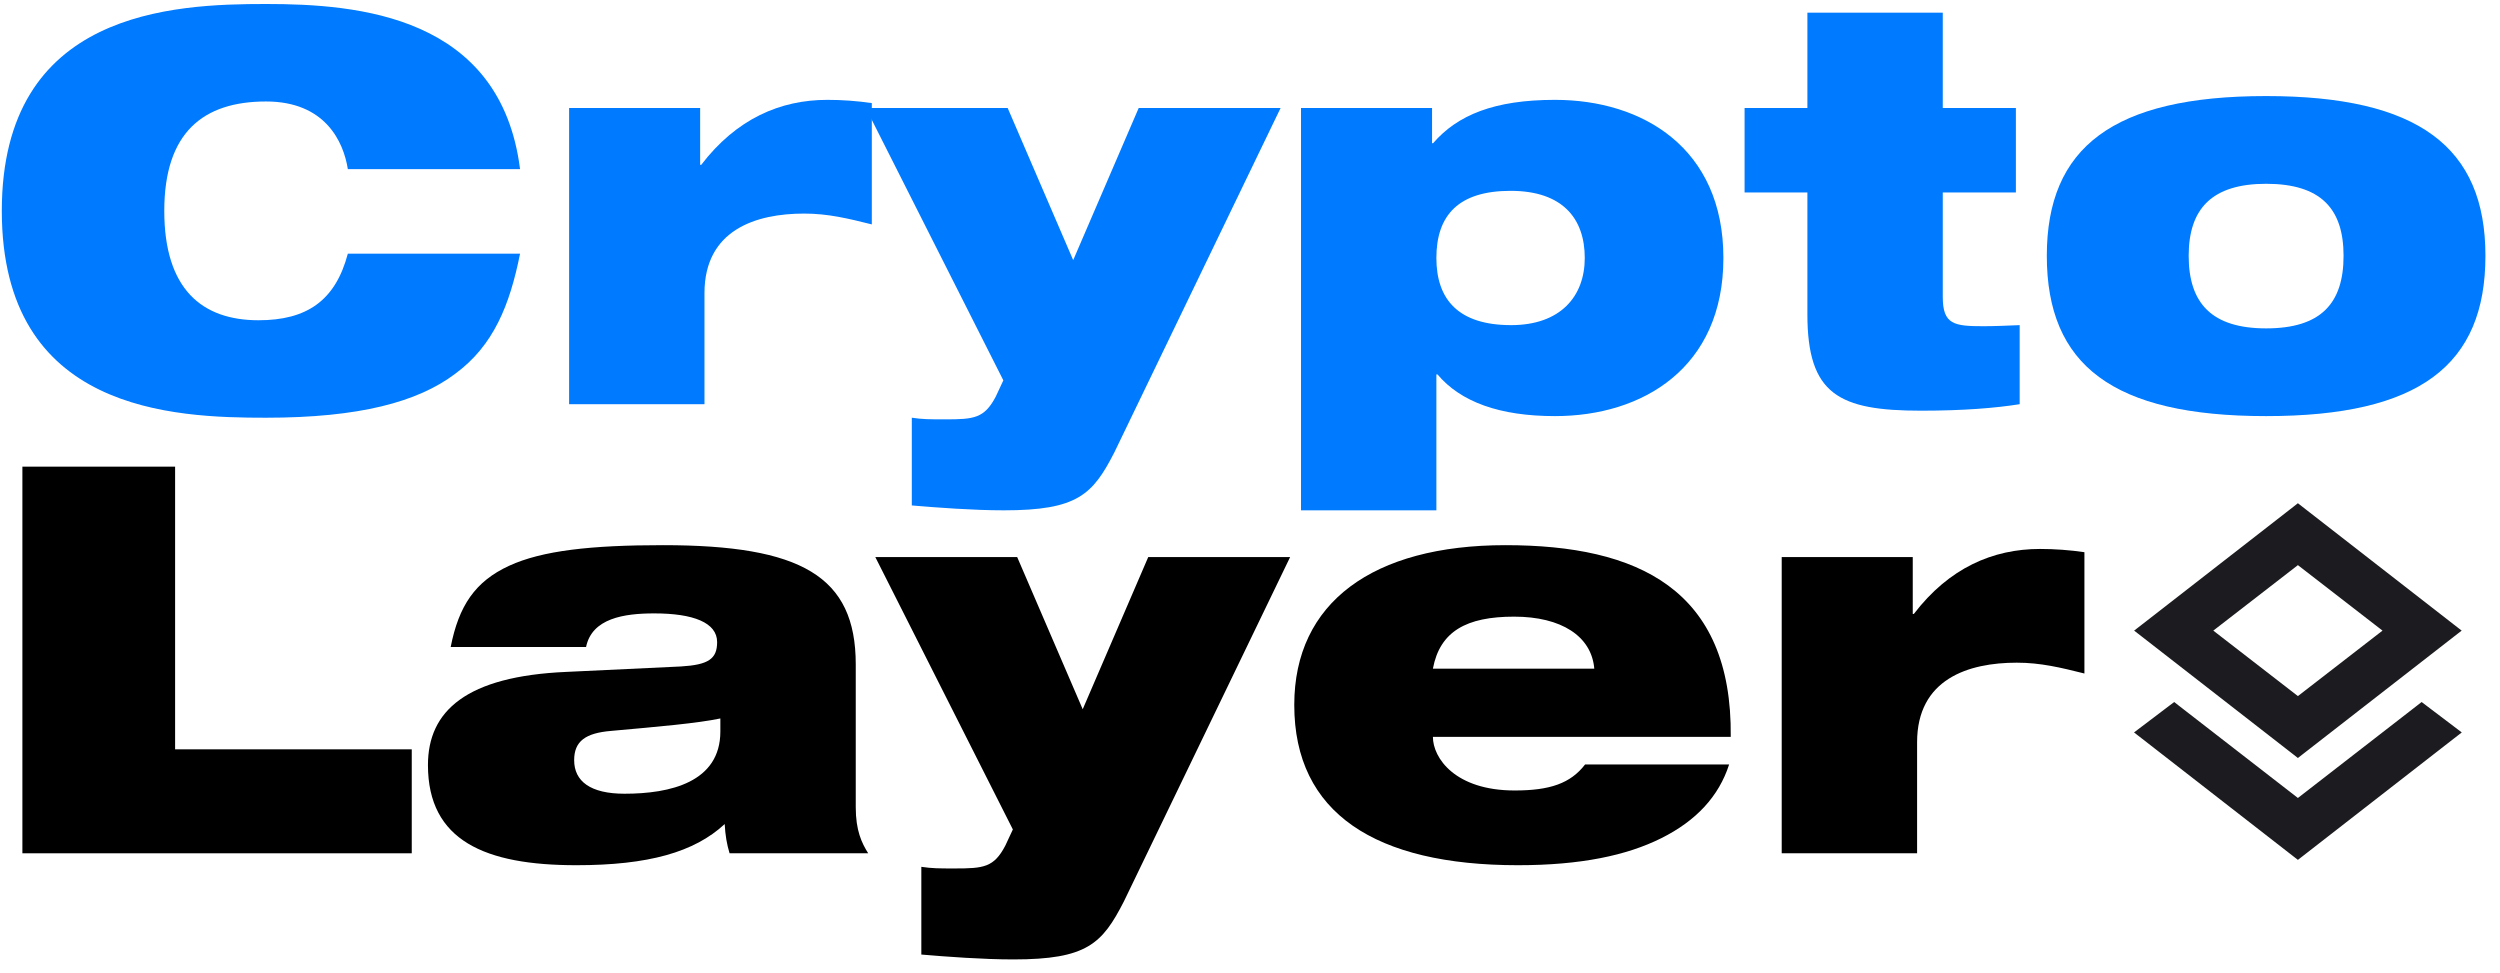
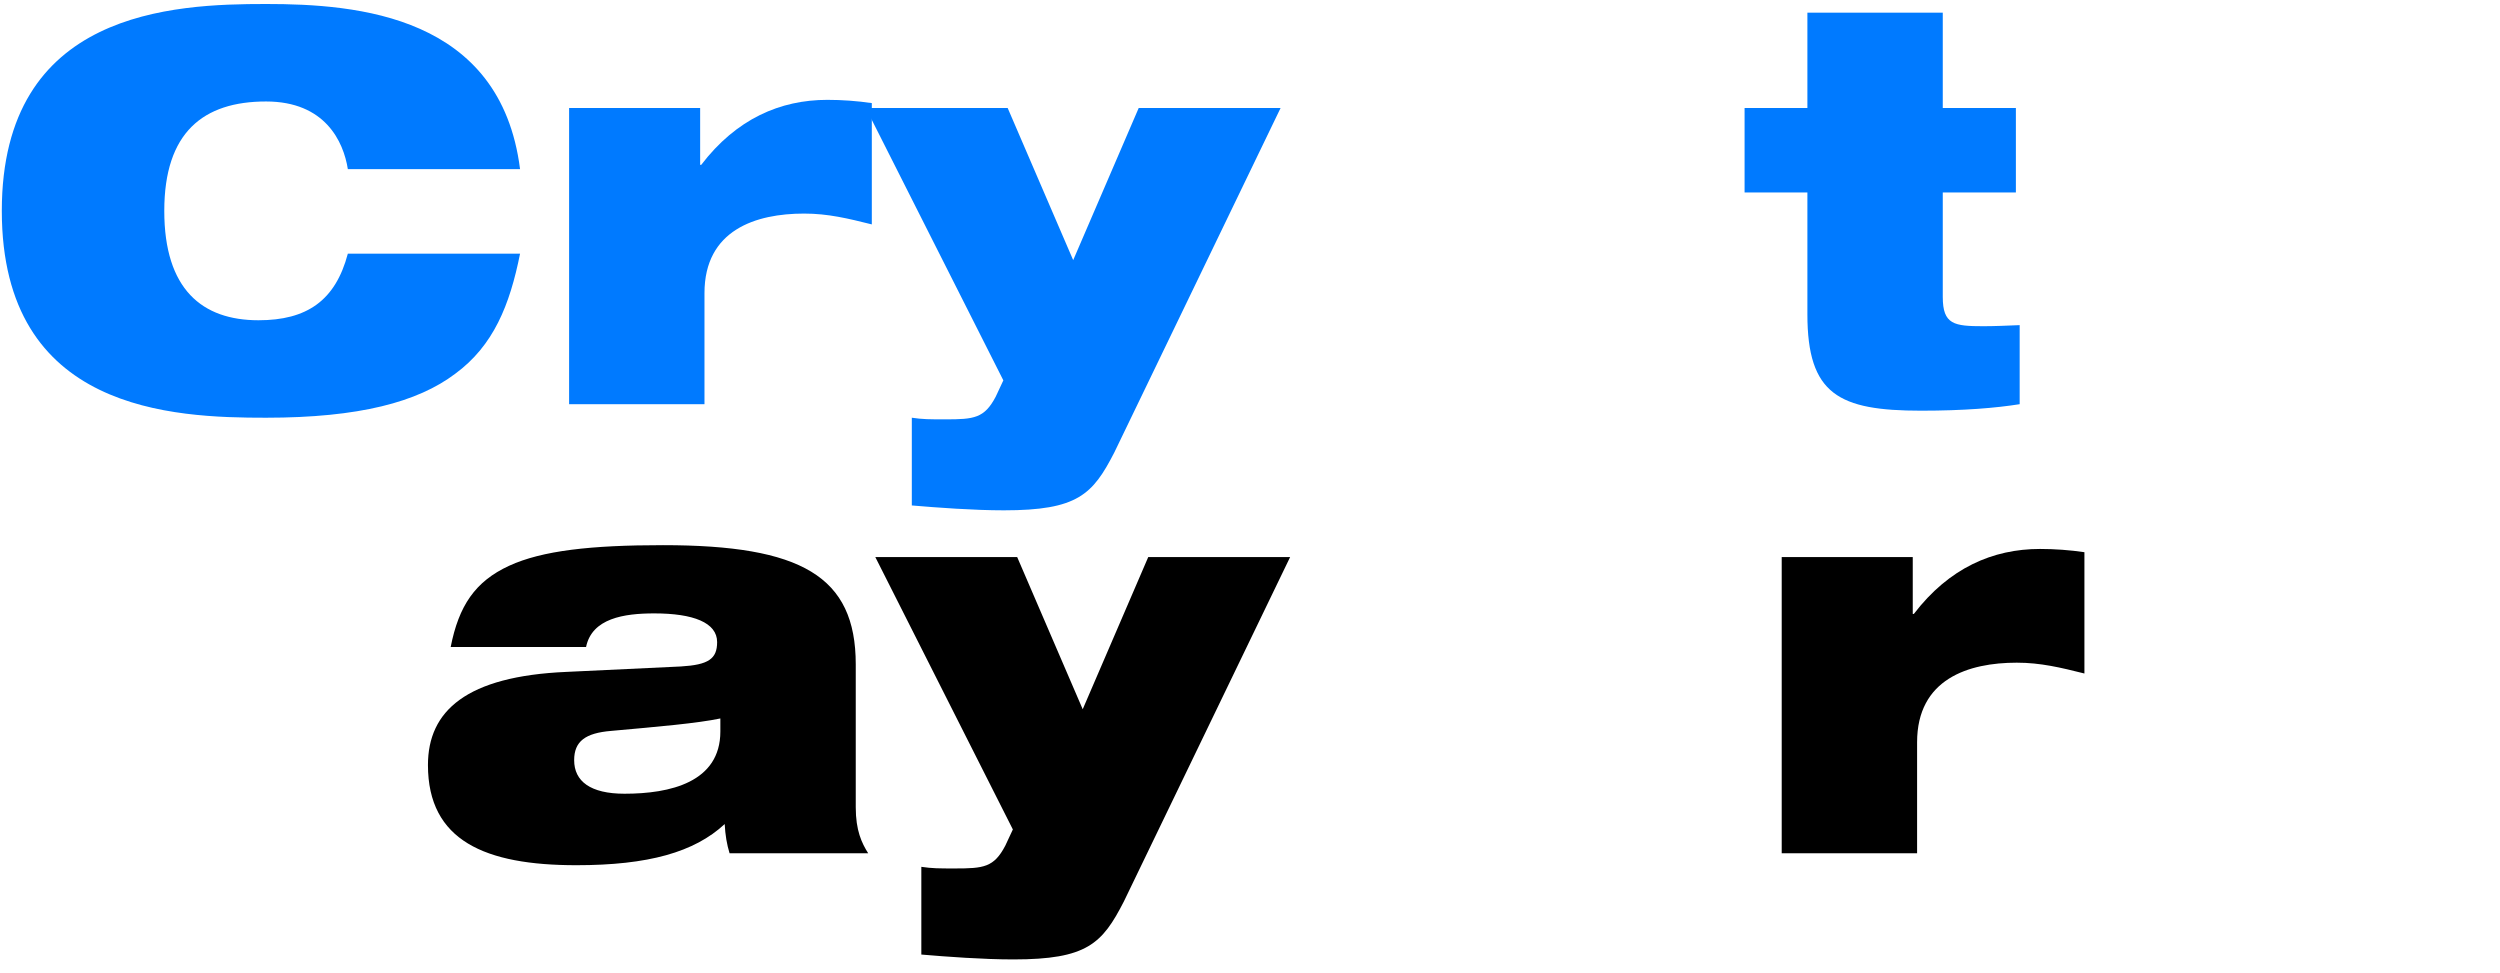
<svg xmlns="http://www.w3.org/2000/svg" width="167" height="65" viewBox="0 0 167 65" fill="none">
-   <path d="M146.204 17.088C146.204 20.272 147.76 21.936 151.377 21.936C155.031 21.936 156.55 20.272 156.55 17.088C156.55 13.941 155.031 12.277 151.377 12.277C147.76 12.277 146.204 13.941 146.204 17.088ZM136.727 17.088C136.727 9.854 141.14 6.417 151.377 6.417C161.542 6.417 166.027 9.817 166.027 17.088C166.027 24.395 161.614 27.796 151.377 27.796C141.14 27.796 136.727 24.395 136.727 17.088Z" fill="#007AFF" />
  <path d="M116.538 12.856V7.213H120.734V0.846H129.777V7.213H134.661V12.856H129.777V19.838C129.777 21.682 130.537 21.791 132.49 21.791C133.214 21.791 134.046 21.755 134.914 21.719V27C133.322 27.253 131.188 27.434 128.33 27.434C122.832 27.434 120.734 26.349 120.734 20.995V12.856H116.538Z" fill="#007AFF" />
-   <path d="M86.907 34.09V7.213H95.661V9.564H95.733C97.361 7.683 99.821 6.67 103.872 6.67C109.733 6.67 115.123 9.89 115.123 17.233C115.123 24.576 109.733 27.796 103.872 27.796C100.183 27.796 97.578 26.855 96.023 25.01H95.95V34.09H86.907ZM95.95 17.233C95.95 20.018 97.433 21.719 100.942 21.719C104.234 21.719 105.862 19.801 105.862 17.233C105.862 14.629 104.415 12.748 100.906 12.748C97.433 12.748 95.95 14.375 95.95 17.233Z" fill="#007AFF" />
-   <path d="M60.909 33.764V27.904C61.633 28.013 62.103 28.013 63.152 28.013C65.069 28.013 65.757 27.941 66.516 26.494L67.023 25.408L57.835 7.213H67.312L71.689 17.378L76.066 7.213H85.544L74.438 30.22C72.992 33.041 71.979 34.09 67.059 34.09C65.033 34.09 62.61 33.909 60.909 33.764Z" fill="#007AFF" />
+   <path d="M60.909 33.764V27.904C61.633 28.013 62.103 28.013 63.152 28.013C65.069 28.013 65.757 27.941 66.516 26.494L67.023 25.408L57.835 7.213H67.312L71.689 17.378L76.066 7.213H85.544L74.438 30.22C72.992 33.041 71.979 34.09 67.059 34.09C65.033 34.09 62.61 33.909 60.909 33.764" fill="#007AFF" />
  <path d="M38.016 27V7.213H46.77V11.011H46.842C49.193 7.936 52.123 6.67 55.27 6.67C56.247 6.67 57.26 6.743 58.237 6.887V14.99C56.645 14.592 55.307 14.267 53.715 14.267C50.496 14.267 47.059 15.352 47.059 19.584V27H38.016Z" fill="#007AFF" />
  <path d="M23.236 16.944H34.74C34.053 20.38 32.967 23.093 30.399 24.974C27.903 26.855 23.996 27.904 17.774 27.904C11.588 27.904 0.121 27.506 0.121 14.086C0.121 0.702 11.588 0.267 17.774 0.267C23.888 0.267 33.438 1.027 34.74 11.3H23.236C22.947 9.456 21.717 6.779 17.774 6.779C13.578 6.779 10.974 8.841 10.974 14.086C10.974 19.331 13.506 21.393 17.268 21.393C20.487 21.393 22.404 20.091 23.236 16.944Z" fill="#007AFF" />
  <path d="M119.018 57V37.213H127.772V41.011H127.845C130.196 37.936 133.126 36.67 136.273 36.67C137.25 36.67 138.263 36.743 139.239 36.887V44.99C137.648 44.592 136.309 44.267 134.718 44.267C131.498 44.267 128.062 45.352 128.062 49.584V57H119.018Z" fill="black" />
-   <path d="M95.718 44.665H106.498C106.317 42.494 104.291 41.192 101.144 41.192C97.961 41.192 96.188 42.169 95.718 44.665ZM105.883 51.068H115.505C114.818 53.202 113.299 54.83 110.983 55.987C108.668 57.145 105.594 57.796 101.397 57.796C91.884 57.796 86.457 54.323 86.457 47.088C86.457 40.252 91.703 36.417 100.565 36.417C109.392 36.417 115.722 39.347 115.614 49.223H95.718C95.718 50.633 97.201 52.804 101.18 52.804C103.532 52.804 104.906 52.334 105.883 51.068Z" fill="black" />
  <path d="M61.545 63.764V57.904C62.269 58.013 62.739 58.013 63.788 58.013C65.705 58.013 66.393 57.941 67.152 56.494L67.659 55.408L58.471 37.213H67.948L72.325 47.378L76.702 37.213H86.18L75.074 60.219C73.627 63.041 72.615 64.09 67.695 64.09C65.669 64.09 63.245 63.909 61.545 63.764Z" fill="black" />
  <path d="M39.149 43.218H30.106C30.648 40.468 31.734 38.841 34.013 37.792C36.219 36.779 39.475 36.417 44.286 36.417C53.51 36.417 57.164 38.479 57.164 44.375V53.925C57.164 55.481 57.562 56.313 57.996 57H48.736C48.555 56.421 48.446 55.77 48.41 55.047C46.384 56.928 43.309 57.796 38.498 57.796C32.421 57.796 28.587 56.168 28.587 51.104C28.587 47.486 31.155 45.171 37.847 44.882L45.48 44.52C47.325 44.411 47.904 44.014 47.904 42.892C47.904 41.59 46.312 40.975 43.707 40.975C41.682 40.975 39.547 41.3 39.149 43.218ZM48.12 48.861V47.993C46.565 48.318 44.033 48.535 40.813 48.825C39.113 48.969 38.354 49.512 38.354 50.778C38.354 52.189 39.439 53.021 41.718 53.021C44.756 53.021 48.12 52.261 48.12 48.861Z" fill="black" />
-   <path d="M1.496 57V31.172H11.697V50.055H27.505V57H1.496Z" fill="black" />
  <mask id="mask0_666_9374" style="mask-type:alpha" maskUnits="userSpaceOnUse" x="140" y="32" width="27" height="27">
    <rect x="140" y="32" width="27" height="27" fill="#D9D9D9" />
  </mask>
  <g mask="url(#mask0_666_9374)">
-     <path d="M153.347 57.004L153.5 57.123L153.653 57.004L163.778 49.129L164.036 48.929L163.776 48.732L161.92 47.326L161.767 47.21L161.616 47.328L153.5 53.621L145.384 47.328L145.233 47.21L145.08 47.326L143.224 48.732L142.964 48.929L143.222 49.129L153.347 57.004ZM153.347 50.197L153.5 50.317L153.653 50.197L163.778 42.322L164.032 42.125L163.778 41.928L153.653 34.053L153.5 33.933L153.347 34.053L143.222 41.928L142.968 42.125L143.222 42.322L153.347 50.197ZM153.5 37.435L159.56 42.125L153.5 46.815L147.44 42.125L153.5 37.435Z" fill="#1C1B1F" stroke="#1C1B1F" stroke-width="0.5" />
-   </g>
+     </g>
</svg>